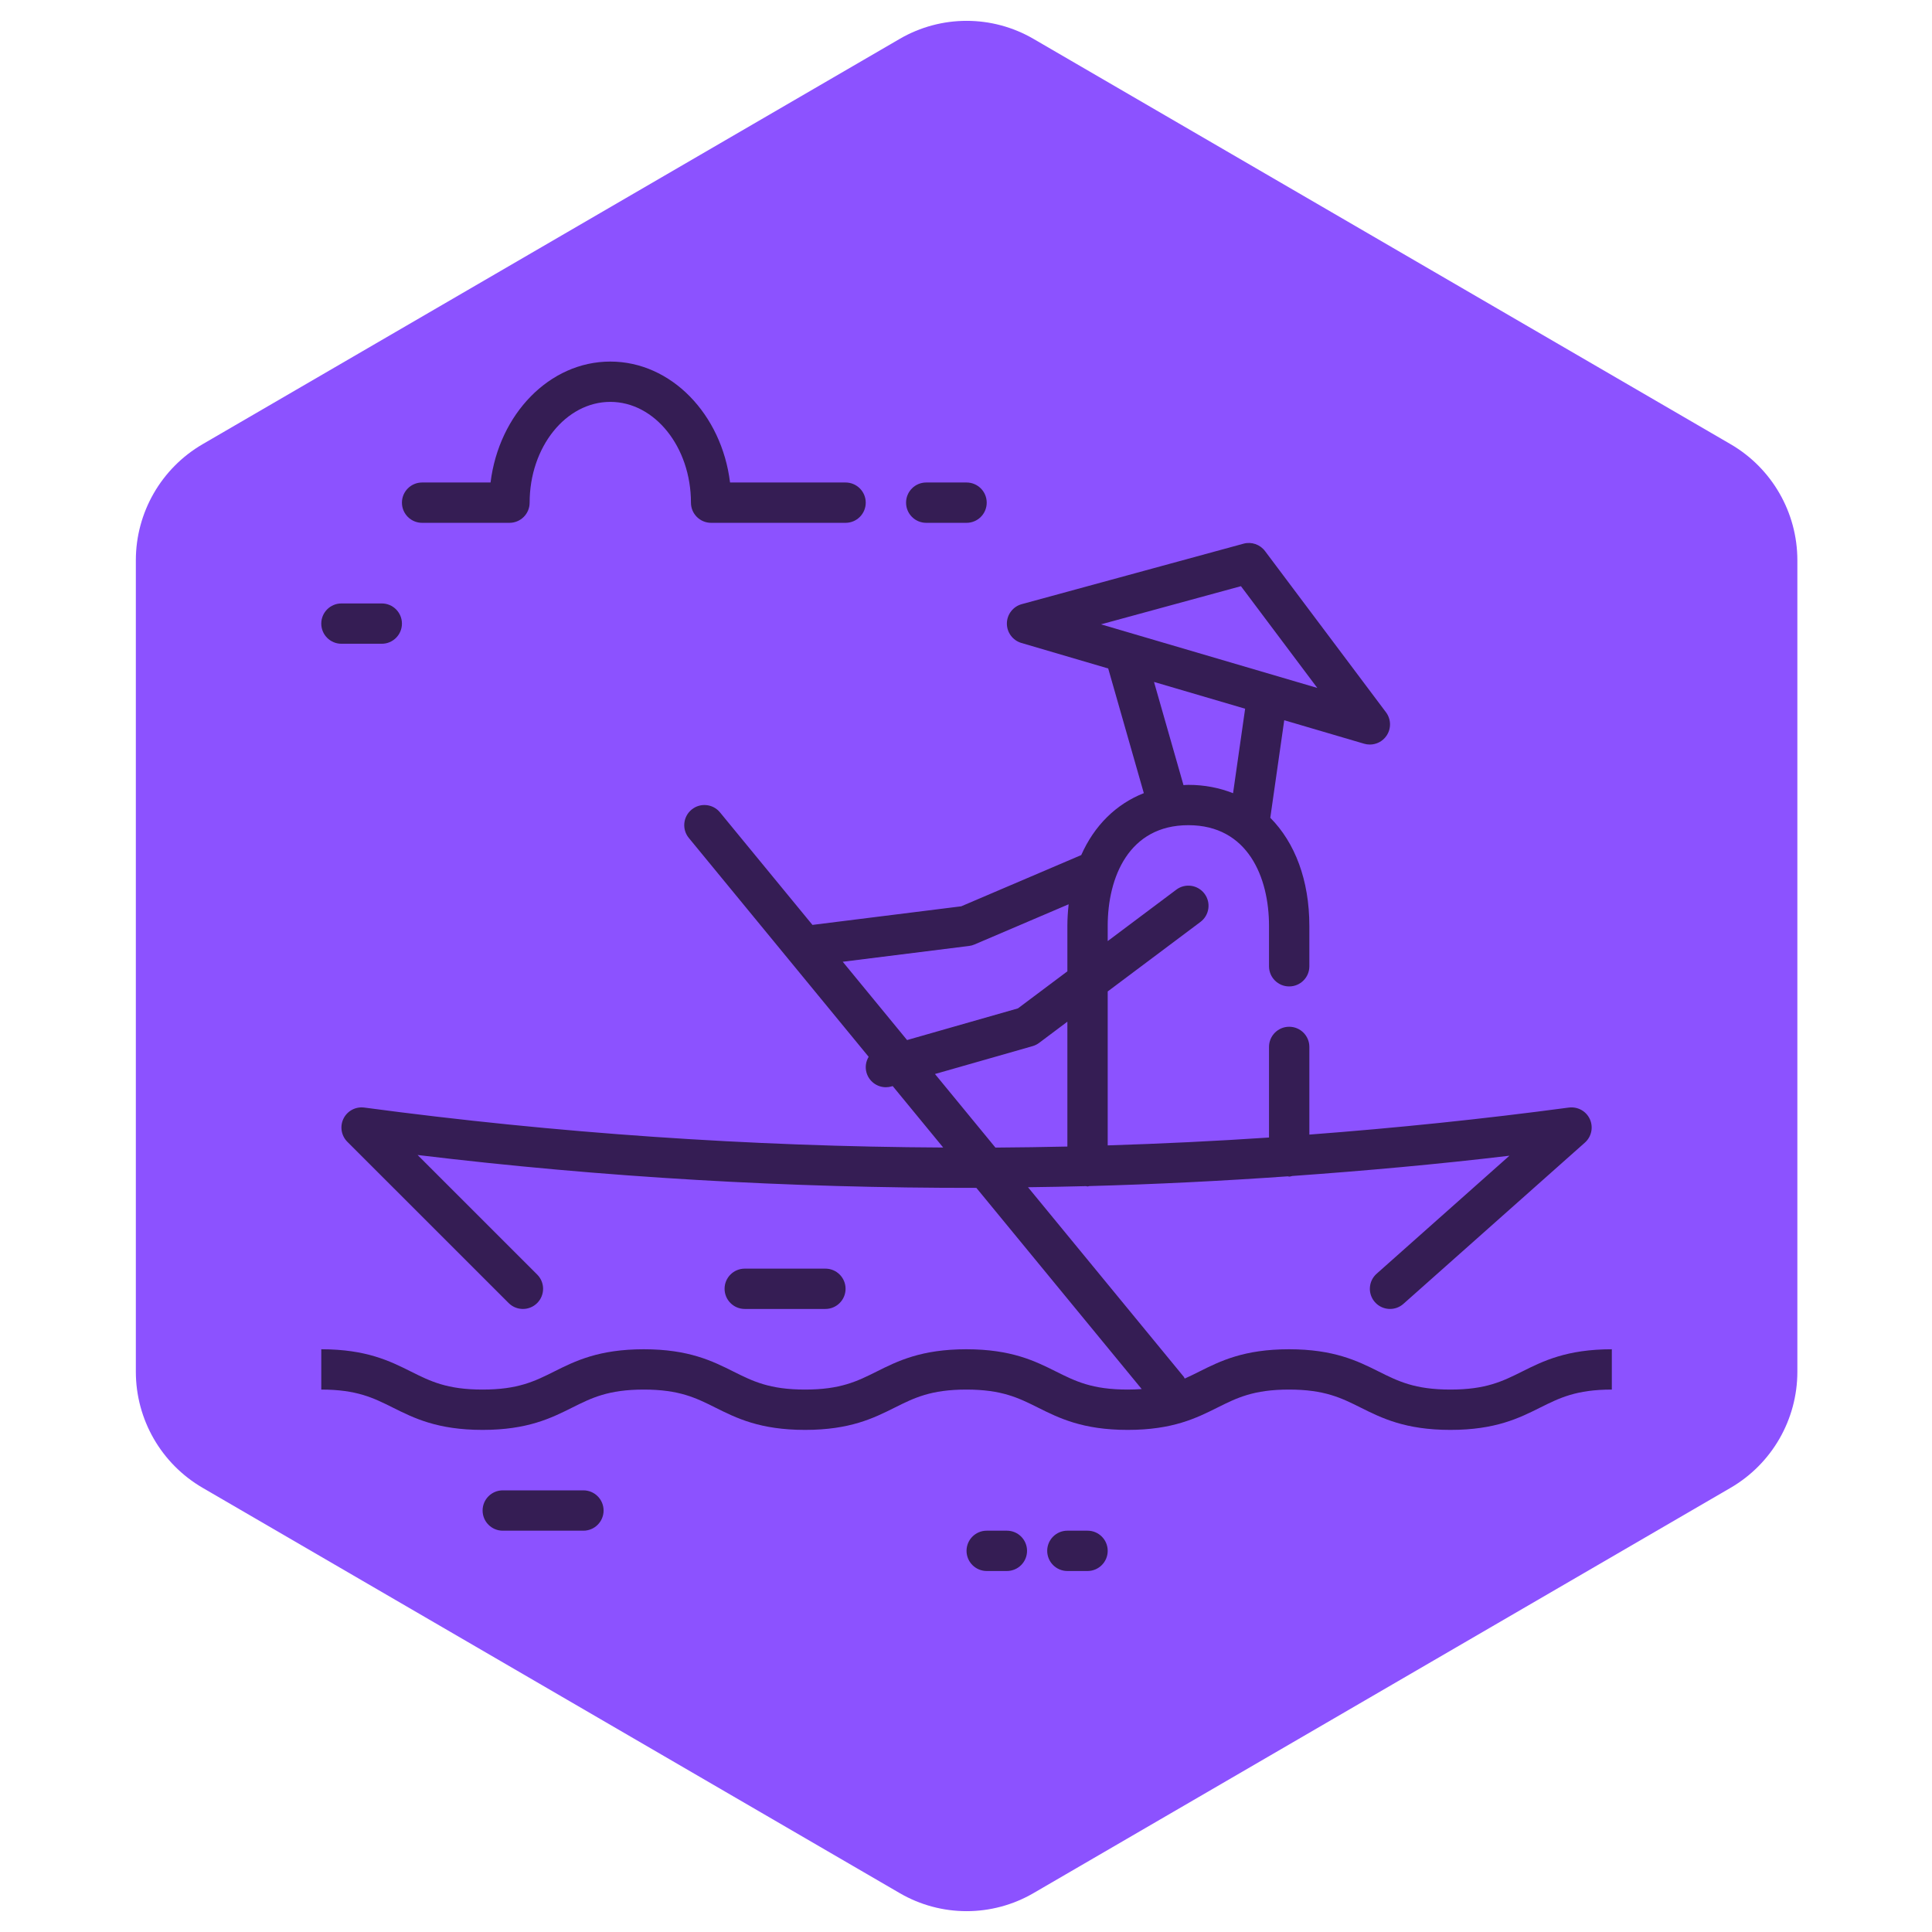
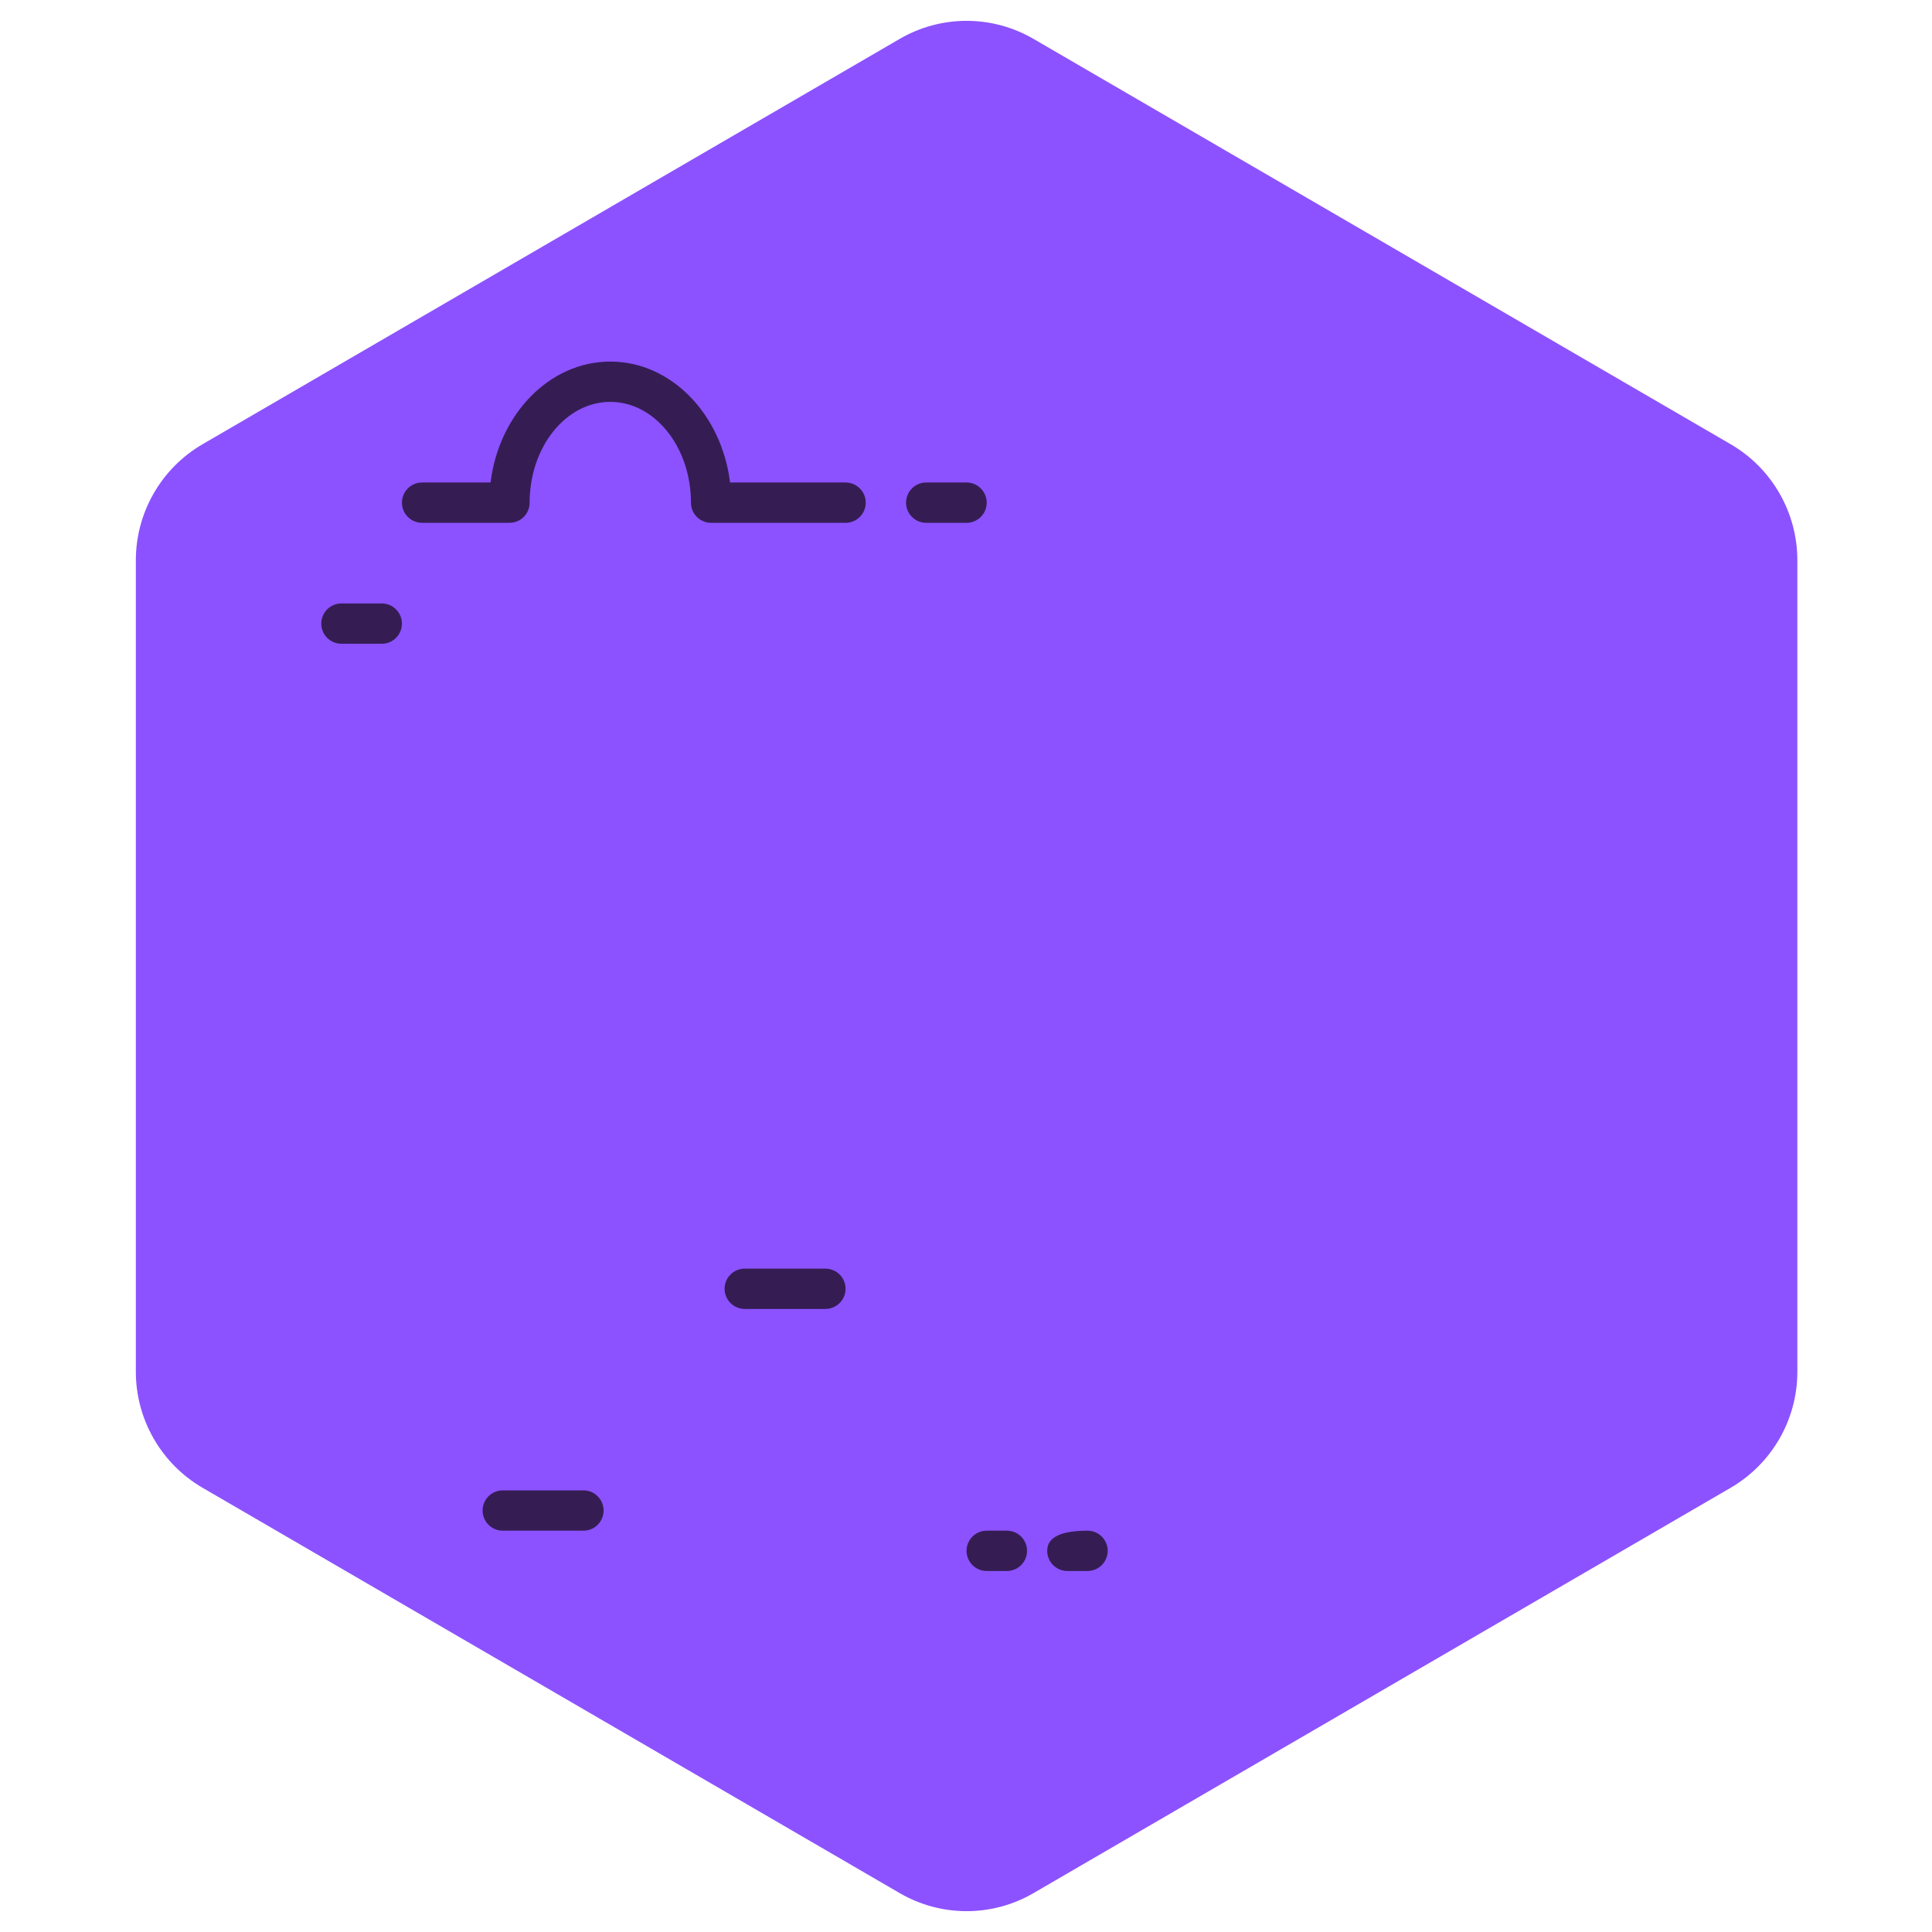
<svg xmlns="http://www.w3.org/2000/svg" width="500" zoomAndPan="magnify" viewBox="0 0 375 375" height="500" preserveAspectRatio="xMidYMid meet" version="1.0">
  <defs>
    <clipPath id="id1">
      <path d="M 26.367 4 L 348.867 4 L 348.867 371 L 26.367 371 Z M 26.367 4 " clip-rule="nonzero" />
    </clipPath>
    <clipPath id="id2">
      <path d="M 62.355 117 L 79 117 L 79 125 L 62.355 125 Z M 62.355 117 " clip-rule="nonzero" />
    </clipPath>
    <clipPath id="id3">
      <path d="M 78 70.18 L 169 70.18 L 169 102 L 78 102 Z M 78 70.18 " clip-rule="nonzero" />
    </clipPath>
    <clipPath id="id4">
-       <path d="M 62.355 105 L 312.855 105 L 312.855 278 L 62.355 278 Z M 62.355 105 " clip-rule="nonzero" />
-     </clipPath>
+       </clipPath>
    <clipPath id="id5">
      <path d="M 187 297 L 200 297 L 200 304.93 L 187 304.93 Z M 187 297 " clip-rule="nonzero" />
    </clipPath>
    <clipPath id="id6">
      <path d="M 203 297 L 216 297 L 216 304.93 L 203 304.93 Z M 203 297 " clip-rule="nonzero" />
    </clipPath>
  </defs>
  <g clip-path="url(#id1)">
    <path fill="#8c52ff" d="M 200.594 7.543 L 335.891 86.207 C 343.926 90.875 348.867 99.465 348.867 108.75 L 348.867 266.25 C 348.867 275.535 343.926 284.125 335.891 288.793 L 200.594 367.457 C 192.57 372.121 182.664 372.121 174.641 367.457 L 39.344 288.793 C 31.309 284.125 26.367 275.535 26.367 266.25 L 26.367 108.75 C 26.367 99.465 31.309 90.875 39.344 86.207 L 174.641 7.543 C 182.664 2.879 192.57 2.879 200.594 7.543 " fill-opacity="1" fill-rule="nonzero" />
  </g>
  <path fill="#351d54" d="M 179.777 93.652 C 177.617 93.652 175.867 95.406 175.867 97.566 C 175.867 99.727 177.617 101.48 179.777 101.48 L 187.605 101.48 C 189.77 101.48 191.52 99.727 191.52 97.566 C 191.52 95.406 189.77 93.652 187.605 93.652 L 179.777 93.652 " fill-opacity="1" fill-rule="nonzero" />
  <g clip-path="url(#id2)">
    <path fill="#351d54" d="M 66.273 124.953 L 74.102 124.953 C 76.266 124.953 78.016 123.203 78.016 121.043 C 78.016 118.879 76.266 117.129 74.102 117.129 L 66.273 117.129 C 64.109 117.129 62.359 118.879 62.359 121.043 C 62.359 123.203 64.109 124.953 66.273 124.953 " fill-opacity="1" fill-rule="nonzero" />
  </g>
  <path fill="#351d54" d="M 97.586 297.105 L 113.242 297.105 C 115.402 297.105 117.156 295.352 117.156 293.191 C 117.156 291.031 115.402 289.277 113.242 289.277 L 97.586 289.277 C 95.422 289.277 93.672 291.031 93.672 293.191 C 93.672 295.352 95.422 297.105 97.586 297.105 " fill-opacity="1" fill-rule="nonzero" />
  <path fill="#351d54" d="M 160.211 254.066 C 162.371 254.066 164.125 252.312 164.125 250.152 C 164.125 247.992 162.371 246.242 160.211 246.242 L 144.555 246.242 C 142.391 246.242 140.641 247.992 140.641 250.152 C 140.641 252.312 142.391 254.066 144.555 254.066 L 160.211 254.066 " fill-opacity="1" fill-rule="nonzero" />
  <g clip-path="url(#id3)">
    <path fill="#351d54" d="M 141.703 93.652 C 140.07 80.398 130.27 70.18 118.457 70.18 C 106.648 70.18 96.848 80.398 95.215 93.652 L 81.93 93.652 C 79.766 93.652 78.016 95.406 78.016 97.566 C 78.016 99.727 79.766 101.48 81.93 101.48 L 98.887 101.48 C 101.051 101.48 102.801 99.727 102.801 97.566 C 102.801 86.781 109.824 78.004 118.457 78.004 C 127.094 78.004 134.113 86.781 134.113 97.566 C 134.113 99.727 135.863 101.48 138.027 101.48 L 164.125 101.48 C 166.285 101.48 168.039 99.727 168.039 97.566 C 168.039 95.406 166.285 93.652 164.125 93.652 L 141.703 93.652 " fill-opacity="1" fill-rule="nonzero" />
  </g>
  <g clip-path="url(#id4)">
    <path fill="#351d54" d="M 200.422 203.055 C 200.887 202.922 201.312 202.707 201.695 202.422 L 207.176 198.312 L 207.176 222.543 C 202.52 222.648 197.863 222.715 193.211 222.746 L 181.477 208.465 Z M 188.094 183.609 C 188.457 183.566 188.809 183.469 189.145 183.324 L 207.422 175.52 C 207.277 176.883 207.176 178.277 207.176 179.73 L 207.176 188.535 L 197.578 195.727 L 176.062 201.875 L 163.574 186.676 Z M 223.992 132.363 L 241.68 137.562 L 239.336 153.961 C 236.707 152.922 233.809 152.34 230.66 152.34 C 230.34 152.34 230.031 152.375 229.715 152.391 Z M 240.867 113.777 L 255.688 133.527 L 213.703 121.184 Z M 93.66 277.543 C 102.41 277.543 107.004 275.242 111.059 273.215 C 114.812 271.34 118.059 269.715 124.957 269.715 C 131.859 269.715 135.102 271.34 138.859 273.215 C 142.914 275.242 147.508 277.543 156.258 277.543 C 165.012 277.543 169.609 275.242 173.664 273.215 C 177.422 271.34 180.664 269.715 187.566 269.715 C 194.473 269.715 197.719 271.34 201.473 273.215 C 205.535 275.242 210.133 277.543 218.887 277.543 C 227.637 277.543 232.238 275.242 236.293 273.215 C 240.051 271.34 243.289 269.715 250.195 269.715 C 257.105 269.715 260.352 271.34 264.109 273.215 C 268.168 275.242 272.773 277.543 281.523 277.543 C 290.281 277.543 294.883 275.242 298.941 273.215 C 302.699 271.34 305.949 269.715 312.855 269.715 L 312.855 261.891 C 304.102 261.891 299.5 264.188 295.441 266.215 C 291.684 268.094 288.434 269.715 281.523 269.715 C 274.617 269.715 271.367 268.094 267.613 266.215 C 263.551 264.188 258.949 261.891 250.195 261.891 C 241.445 261.891 236.848 264.188 232.789 266.215 C 231.836 266.695 230.91 267.156 229.953 267.578 C 229.879 267.465 229.855 267.336 229.77 267.234 L 199.535 230.441 C 203.289 230.391 207.043 230.328 210.797 230.227 C 210.898 230.234 210.988 230.289 211.09 230.289 C 211.219 230.289 211.324 230.227 211.445 230.215 C 224.277 229.867 237.125 229.227 249.961 228.324 C 250.055 228.332 250.137 228.379 250.23 228.379 C 250.445 228.379 250.629 228.293 250.832 228.258 C 264.922 227.25 278.996 225.992 292.98 224.324 L 267.203 247.23 C 265.586 248.664 265.441 251.137 266.879 252.754 C 267.648 253.621 268.723 254.066 269.801 254.066 C 270.727 254.066 271.656 253.742 272.402 253.078 L 307.629 221.777 C 308.914 220.637 309.301 218.785 308.586 217.223 C 307.867 215.66 306.238 214.762 304.508 214.977 C 287.828 217.211 271.008 218.945 254.145 220.223 L 254.145 203.203 C 254.145 201.043 252.395 199.293 250.23 199.293 C 248.066 199.293 246.316 201.043 246.316 203.203 L 246.316 220.793 C 235.883 221.492 225.438 221.992 215.004 222.32 L 215.004 192.441 L 233.008 178.945 C 234.738 177.648 235.09 175.195 233.793 173.469 C 232.492 171.738 230.043 171.387 228.316 172.688 L 215.004 182.664 L 215.004 179.73 C 215.004 170.273 219.117 160.168 230.66 160.168 C 242.203 160.168 246.316 170.273 246.316 179.73 L 246.316 187.555 C 246.316 189.715 248.066 191.465 250.23 191.465 C 252.395 191.465 254.145 189.715 254.145 187.555 L 254.145 179.73 C 254.145 170.84 251.352 163.555 246.562 158.73 L 249.27 139.797 L 264.785 144.359 C 265.148 144.465 265.52 144.516 265.887 144.516 C 267.148 144.516 268.359 143.906 269.102 142.836 C 270.066 141.449 270.031 139.605 269.02 138.254 L 245.535 106.957 C 244.57 105.672 242.91 105.105 241.375 105.527 L 198.32 117.266 C 196.633 117.727 195.453 119.254 195.434 121.004 C 195.422 122.754 196.566 124.301 198.246 124.797 L 215.102 129.75 L 222.016 153.949 C 216.609 156.082 212.398 160.258 209.867 165.969 L 186.574 175.914 L 157.695 179.523 L 139.75 157.684 C 138.383 156.016 135.918 155.77 134.242 157.141 C 132.57 158.516 132.328 160.98 133.703 162.648 L 168.605 205.125 C 168.074 206.02 167.879 207.109 168.188 208.191 C 168.68 209.91 170.246 211.031 171.949 211.031 C 172.309 211.031 172.664 210.98 173.023 210.879 L 173.273 210.809 L 183.074 222.734 C 145.691 222.551 107.824 219.949 70.707 214.977 C 69.027 214.758 67.422 215.617 66.676 217.117 C 65.934 218.621 66.23 220.434 67.418 221.621 L 98.73 252.922 C 100.262 254.449 102.738 254.449 104.266 252.922 C 105.797 251.391 105.797 248.914 104.266 247.387 L 81.055 224.184 C 116.969 228.52 153.266 230.617 189.512 230.566 L 221.602 269.613 C 220.758 269.676 219.867 269.715 218.887 269.715 C 211.977 269.715 208.734 268.094 204.977 266.215 C 200.918 264.188 196.316 261.891 187.566 261.891 C 178.816 261.891 174.219 264.188 170.164 266.215 C 166.406 268.094 163.16 269.715 156.258 269.715 C 149.359 269.715 146.117 268.094 142.359 266.219 C 138.305 264.188 133.707 261.891 124.957 261.891 C 116.207 261.891 111.613 264.188 107.559 266.215 C 103.805 268.094 100.559 269.715 93.66 269.715 C 86.758 269.715 83.516 268.094 79.758 266.215 C 75.703 264.188 71.109 261.891 62.359 261.891 L 62.359 269.715 C 69.258 269.715 72.5 271.34 76.258 273.215 C 80.312 275.242 84.91 277.543 93.66 277.543 " fill-opacity="1" fill-rule="nonzero" />
  </g>
  <g clip-path="url(#id5)">
    <path fill="#351d54" d="M 195.434 304.93 C 197.598 304.93 199.348 303.176 199.348 301.016 C 199.348 298.855 197.598 297.105 195.434 297.105 L 191.52 297.105 C 189.359 297.105 187.605 298.855 187.605 301.016 C 187.605 303.176 189.359 304.93 191.52 304.93 L 195.434 304.93 " fill-opacity="1" fill-rule="nonzero" />
  </g>
  <g clip-path="url(#id6)">
-     <path fill="#351d54" d="M 211.09 304.93 C 213.254 304.93 215.004 303.176 215.004 301.016 C 215.004 298.855 213.254 297.105 211.09 297.105 L 207.176 297.105 C 205.016 297.105 203.262 298.855 203.262 301.016 C 203.262 303.176 205.016 304.93 207.176 304.93 L 211.09 304.93 " fill-opacity="1" fill-rule="nonzero" />
+     <path fill="#351d54" d="M 211.09 304.93 C 213.254 304.93 215.004 303.176 215.004 301.016 C 215.004 298.855 213.254 297.105 211.09 297.105 C 205.016 297.105 203.262 298.855 203.262 301.016 C 203.262 303.176 205.016 304.93 207.176 304.93 L 211.09 304.93 " fill-opacity="1" fill-rule="nonzero" />
  </g>
</svg>